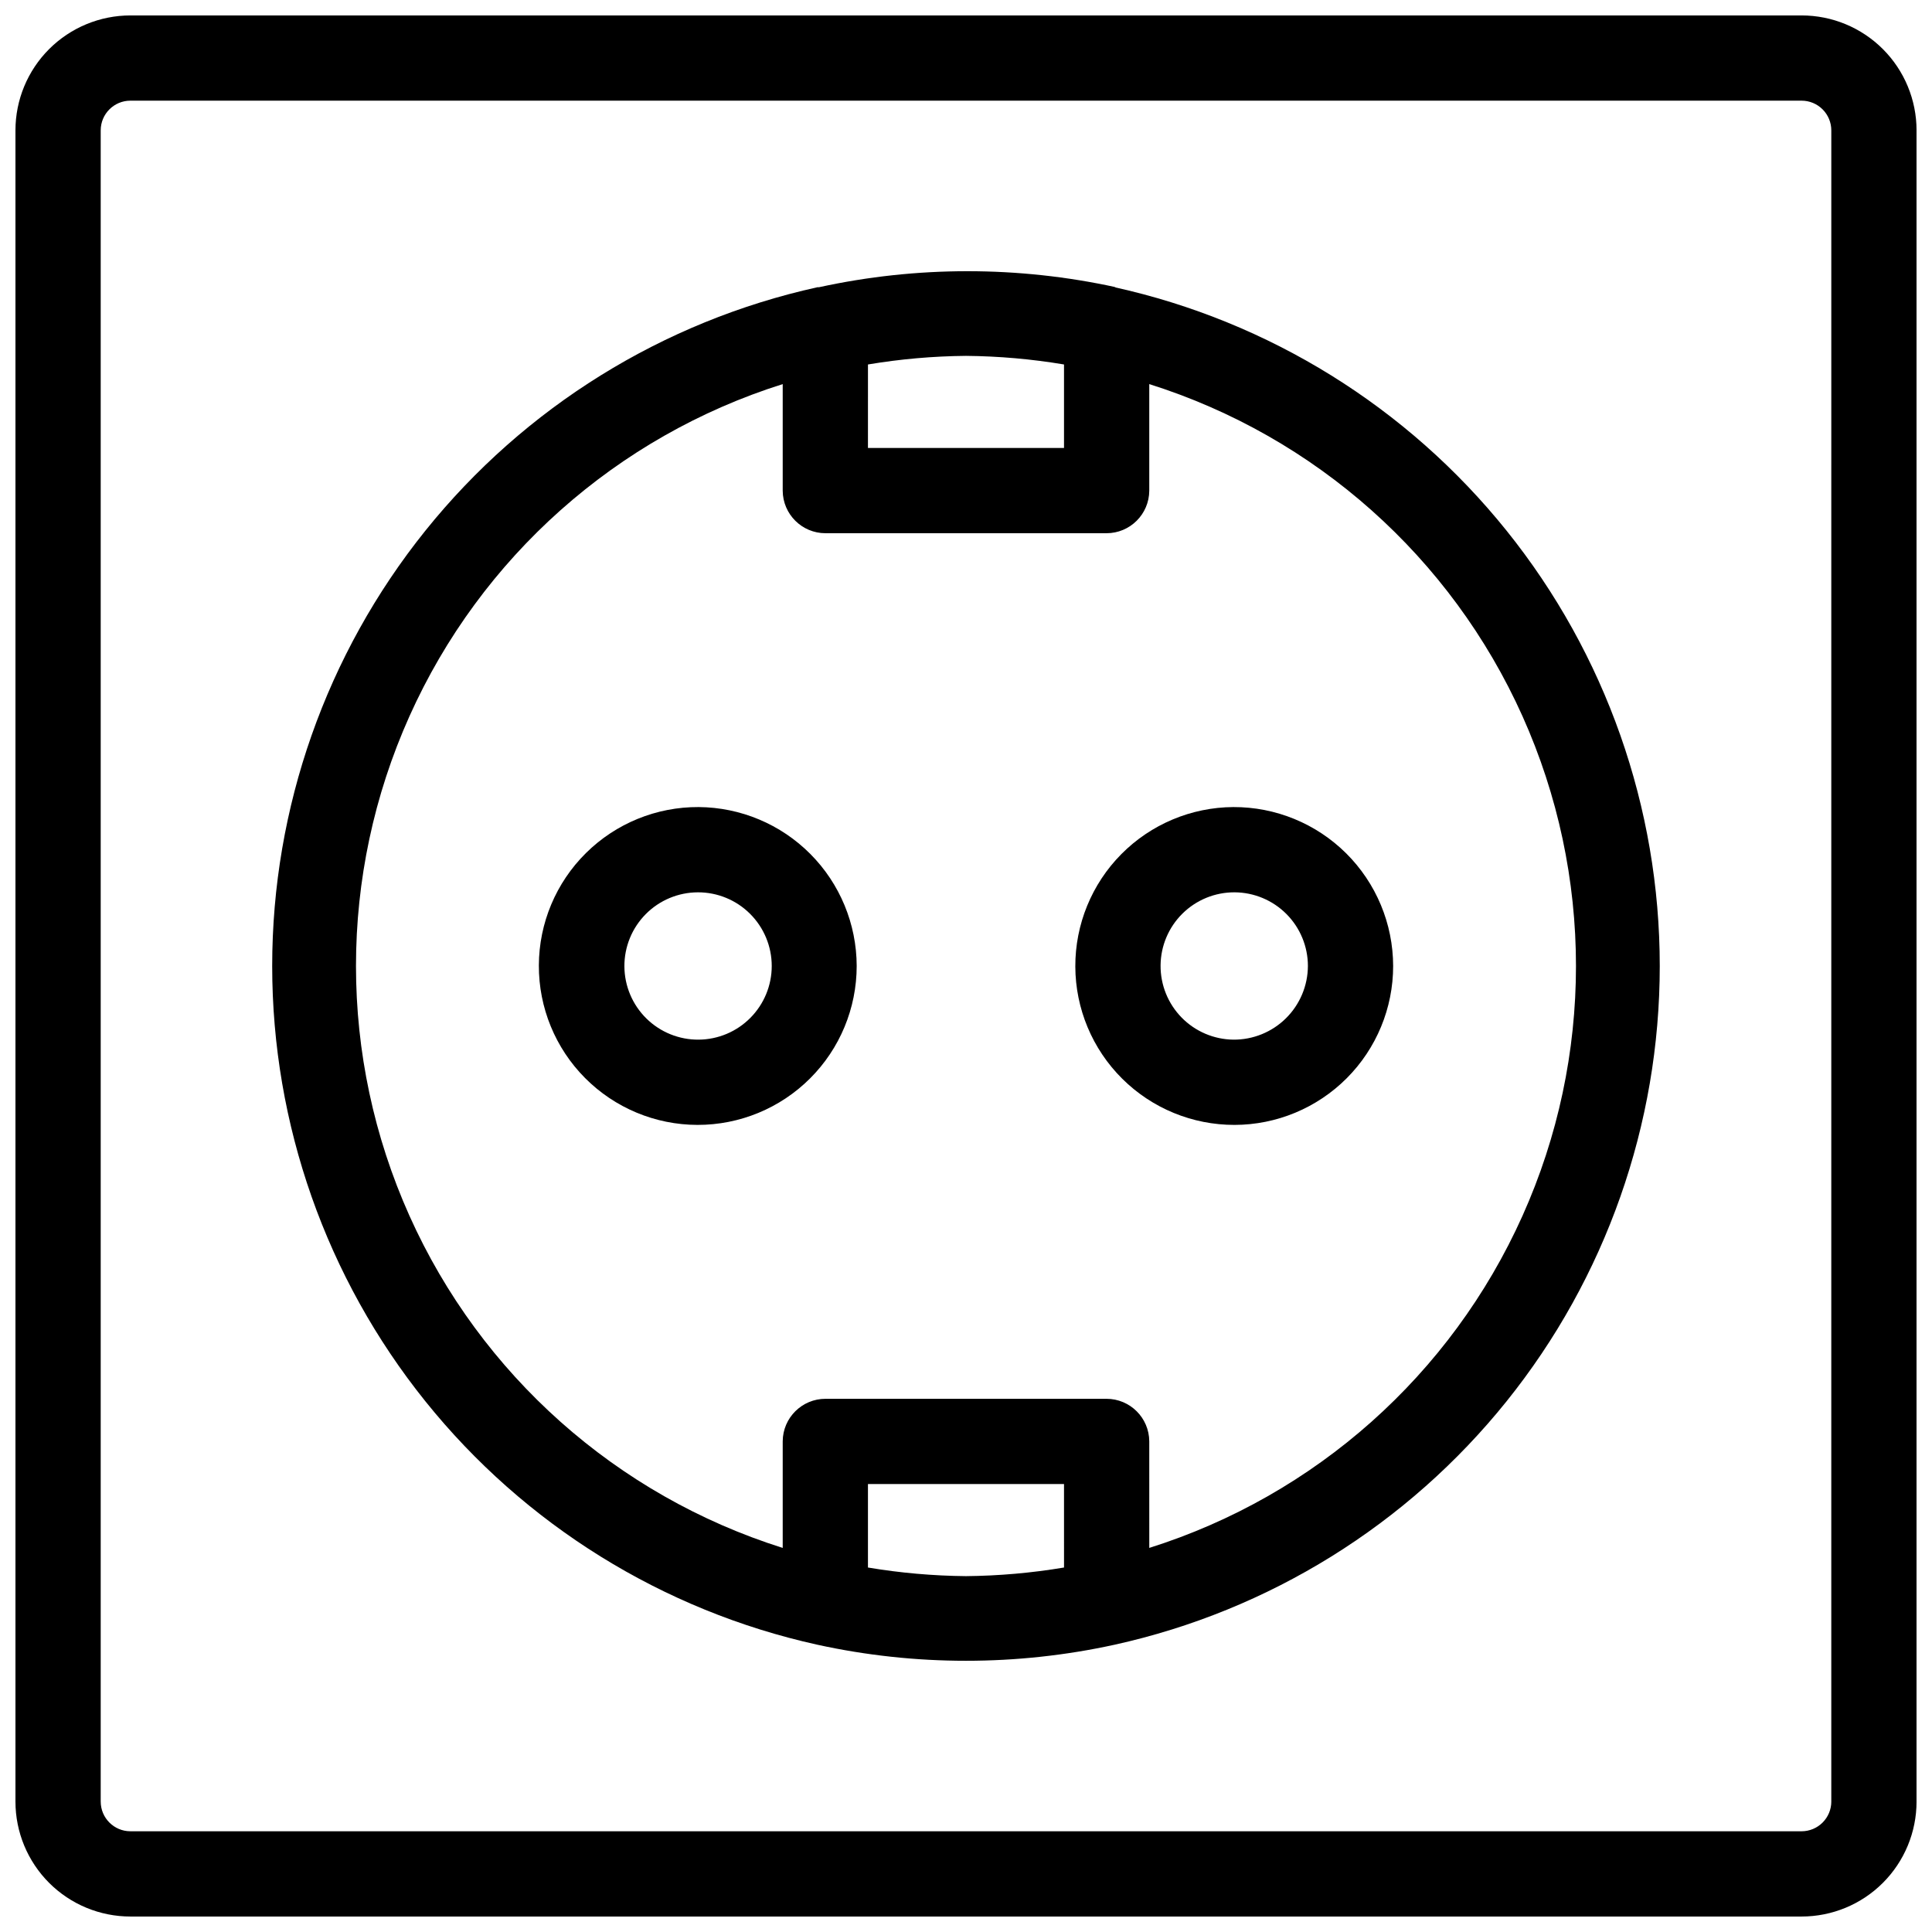
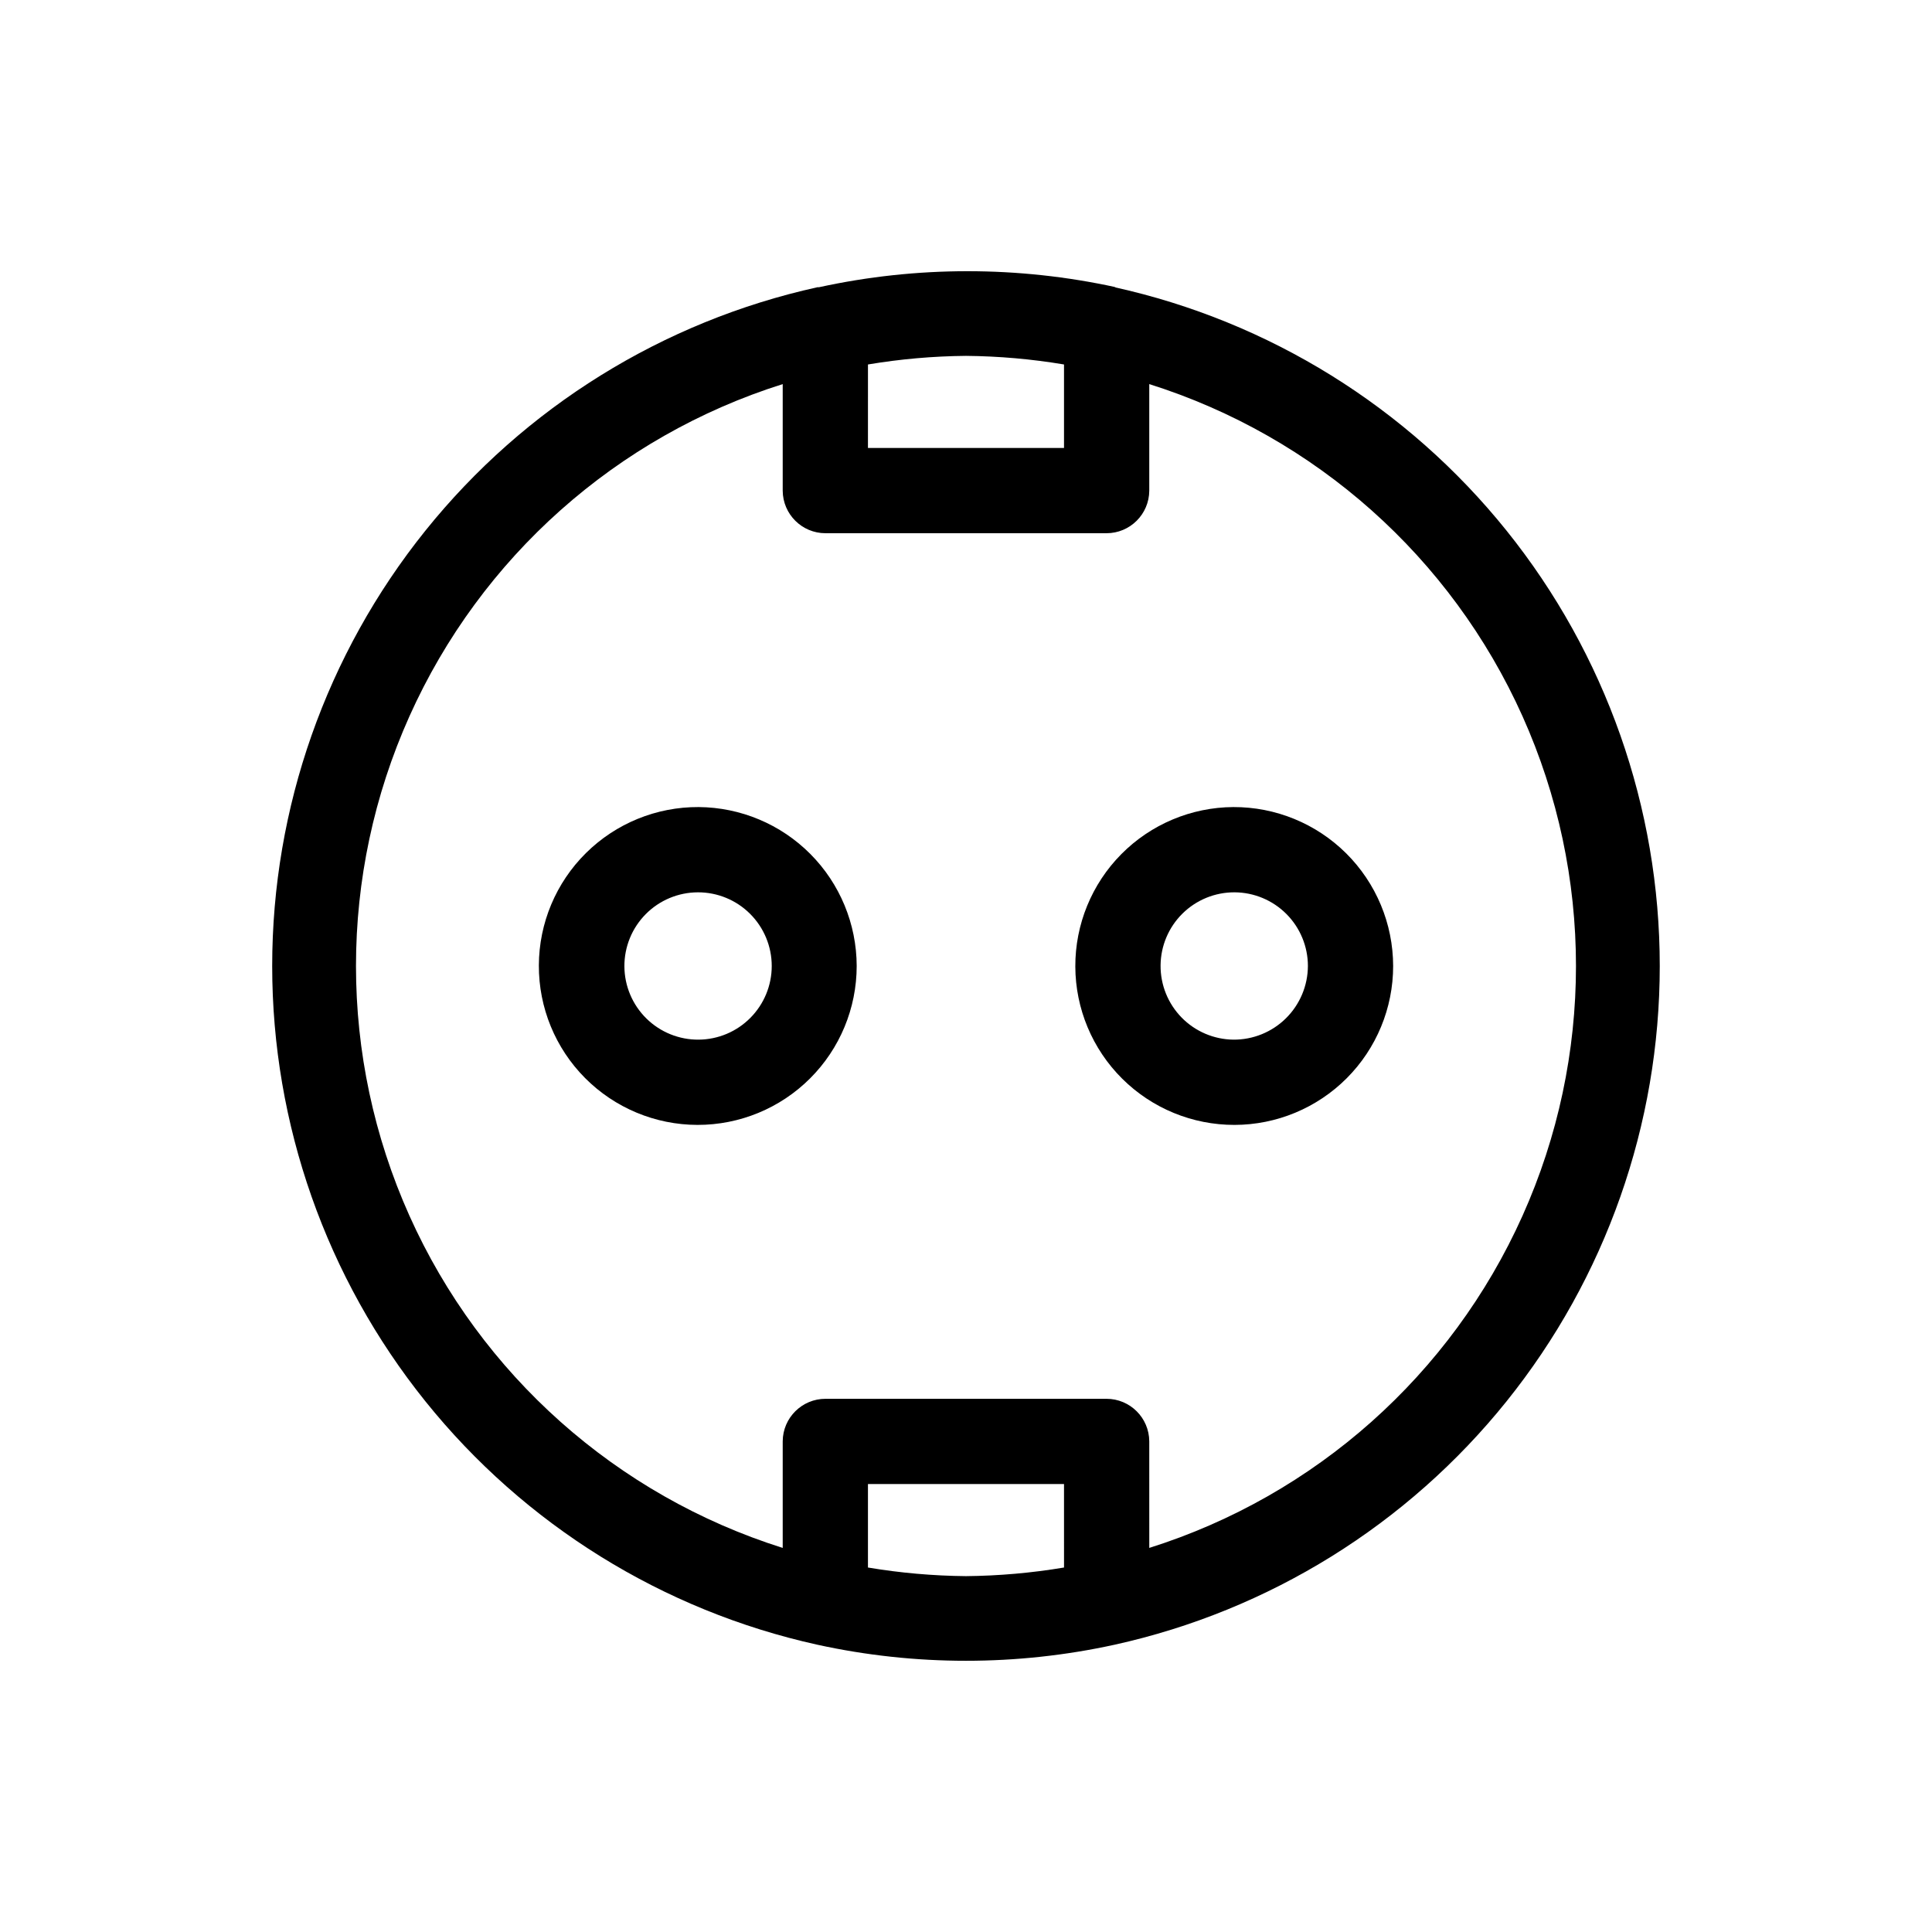
<svg xmlns="http://www.w3.org/2000/svg" width="800px" height="800px" version="1.1" viewBox="144 144 512 512">
  <defs>
    <clipPath id="a">
-       <path d="m148.09 148.09h503.81v503.81h-503.81z" />
-     </clipPath>
+       </clipPath>
  </defs>
  <g clip-path="url(#a)">
    <path d="m621.44 148.09h-442.88c-8.078 0-15.828 3.211-21.543 8.922-5.711 5.715-8.922 13.465-8.922 21.543v442.88c0 8.082 3.211 15.828 8.922 21.543 5.715 5.715 13.465 8.922 21.543 8.922h442.88c8.082 0 15.828-3.207 21.543-8.922 5.715-5.715 8.922-13.461 8.922-21.543v-442.88c0-8.078-3.207-15.828-8.922-21.543-5.715-5.711-13.461-8.922-21.543-8.922zm7.871 473.34h0.004c0 2.09-0.832 4.09-2.309 5.566-1.477 1.477-3.477 2.309-5.566 2.309h-442.88c-4.348 0-7.871-3.527-7.871-7.875v-442.88c0-4.348 3.523-7.871 7.871-7.871h442.88c2.09 0 4.09 0.828 5.566 2.305 1.477 1.477 2.309 3.477 2.309 5.566z" />
  </g>
  <path d="m439.75 220.12c-25.938-5.664-52.789-5.664-78.723 0h-0.395c-40.969 9.043-77.625 31.805-103.9 64.512-26.273 32.711-40.598 73.41-40.598 115.37 0 41.953 14.324 82.656 40.598 115.36 26.277 32.711 62.934 55.469 103.9 64.512 25.938 5.668 52.789 5.668 78.723 0 40.969-9.043 77.625-31.801 103.9-64.512 26.277-32.707 40.598-73.41 40.598-115.36 0-41.957-14.32-82.656-40.598-115.37-26.277-32.707-62.934-55.469-103.9-64.512zm-65.73 20.469h-0.004c8.586-1.441 17.273-2.203 25.98-2.281 8.703 0.078 17.391 0.84 25.977 2.281v22.121h-51.957zm51.957 318.82h-0.004c-8.586 1.441-17.273 2.203-25.977 2.285-8.707-0.082-17.395-0.844-25.98-2.285v-22.121h51.957zm22.594-5.195-0.004-28.262c-0.043-6.227-5.106-11.254-11.336-11.254h-74.469c-6.231 0-11.293 5.027-11.336 11.254v28.262c-44.023-13.875-80.016-45.902-98.914-88.012s-18.898-90.289 0-132.4c18.898-42.109 54.891-74.137 98.914-88.012v28.262c0.043 6.231 5.106 11.258 11.336 11.258h74.469c6.231 0 11.293-5.027 11.336-11.258v-28.262c44.02 13.875 80.016 45.902 98.91 88.012 18.898 42.113 18.898 90.293 0 132.4-18.895 42.109-54.891 74.137-98.91 88.012z" />
  <path d="m329.15 357.88c-11.18-0.062-21.93 4.324-29.875 12.195-7.945 7.871-12.434 18.578-12.473 29.762-0.043 11.184 4.363 21.926 12.25 29.855 7.887 7.93 18.602 12.398 29.785 12.418 11.184 0.02 21.914-4.406 29.828-12.309 7.918-7.898 12.363-18.621 12.367-29.805-0.023-11.125-4.434-21.789-12.277-29.676-7.84-7.887-18.48-12.359-29.605-12.441zm0 61.637c-5.184 0.043-10.176-1.98-13.867-5.625-3.691-3.641-5.781-8.602-5.812-13.789-0.027-5.188 2.012-10.172 5.664-13.855 3.652-3.684 8.621-5.758 13.809-5.773 5.184-0.016 10.164 2.035 13.836 5.699 3.672 3.664 5.738 8.637 5.738 13.824 0 5.148-2.035 10.09-5.664 13.746-3.625 3.66-8.551 5.734-13.703 5.773z" />
  <path d="m470.85 357.88c-11.156 0.062-21.832 4.551-29.684 12.473-7.852 7.926-12.238 18.645-12.195 29.801 0.039 11.156 4.508 21.84 12.418 29.703 7.91 7.867 18.617 12.273 29.773 12.254s21.848-4.469 29.73-12.363 12.309-18.594 12.309-29.75c-0.023-11.207-4.5-21.941-12.441-29.844-7.945-7.898-18.707-12.316-29.91-12.273zm0 61.637c-5.164-0.062-10.094-2.168-13.707-5.856s-5.621-8.656-5.578-13.82c0.039-5.164 2.125-10.102 5.801-13.73 3.672-3.629 8.633-5.656 13.797-5.637 5.164 0.023 10.109 2.086 13.754 5.746 3.644 3.66 5.691 8.613 5.691 13.777-0.02 5.211-2.117 10.199-5.824 13.863-3.707 3.664-8.723 5.699-13.934 5.656z" />
</svg>